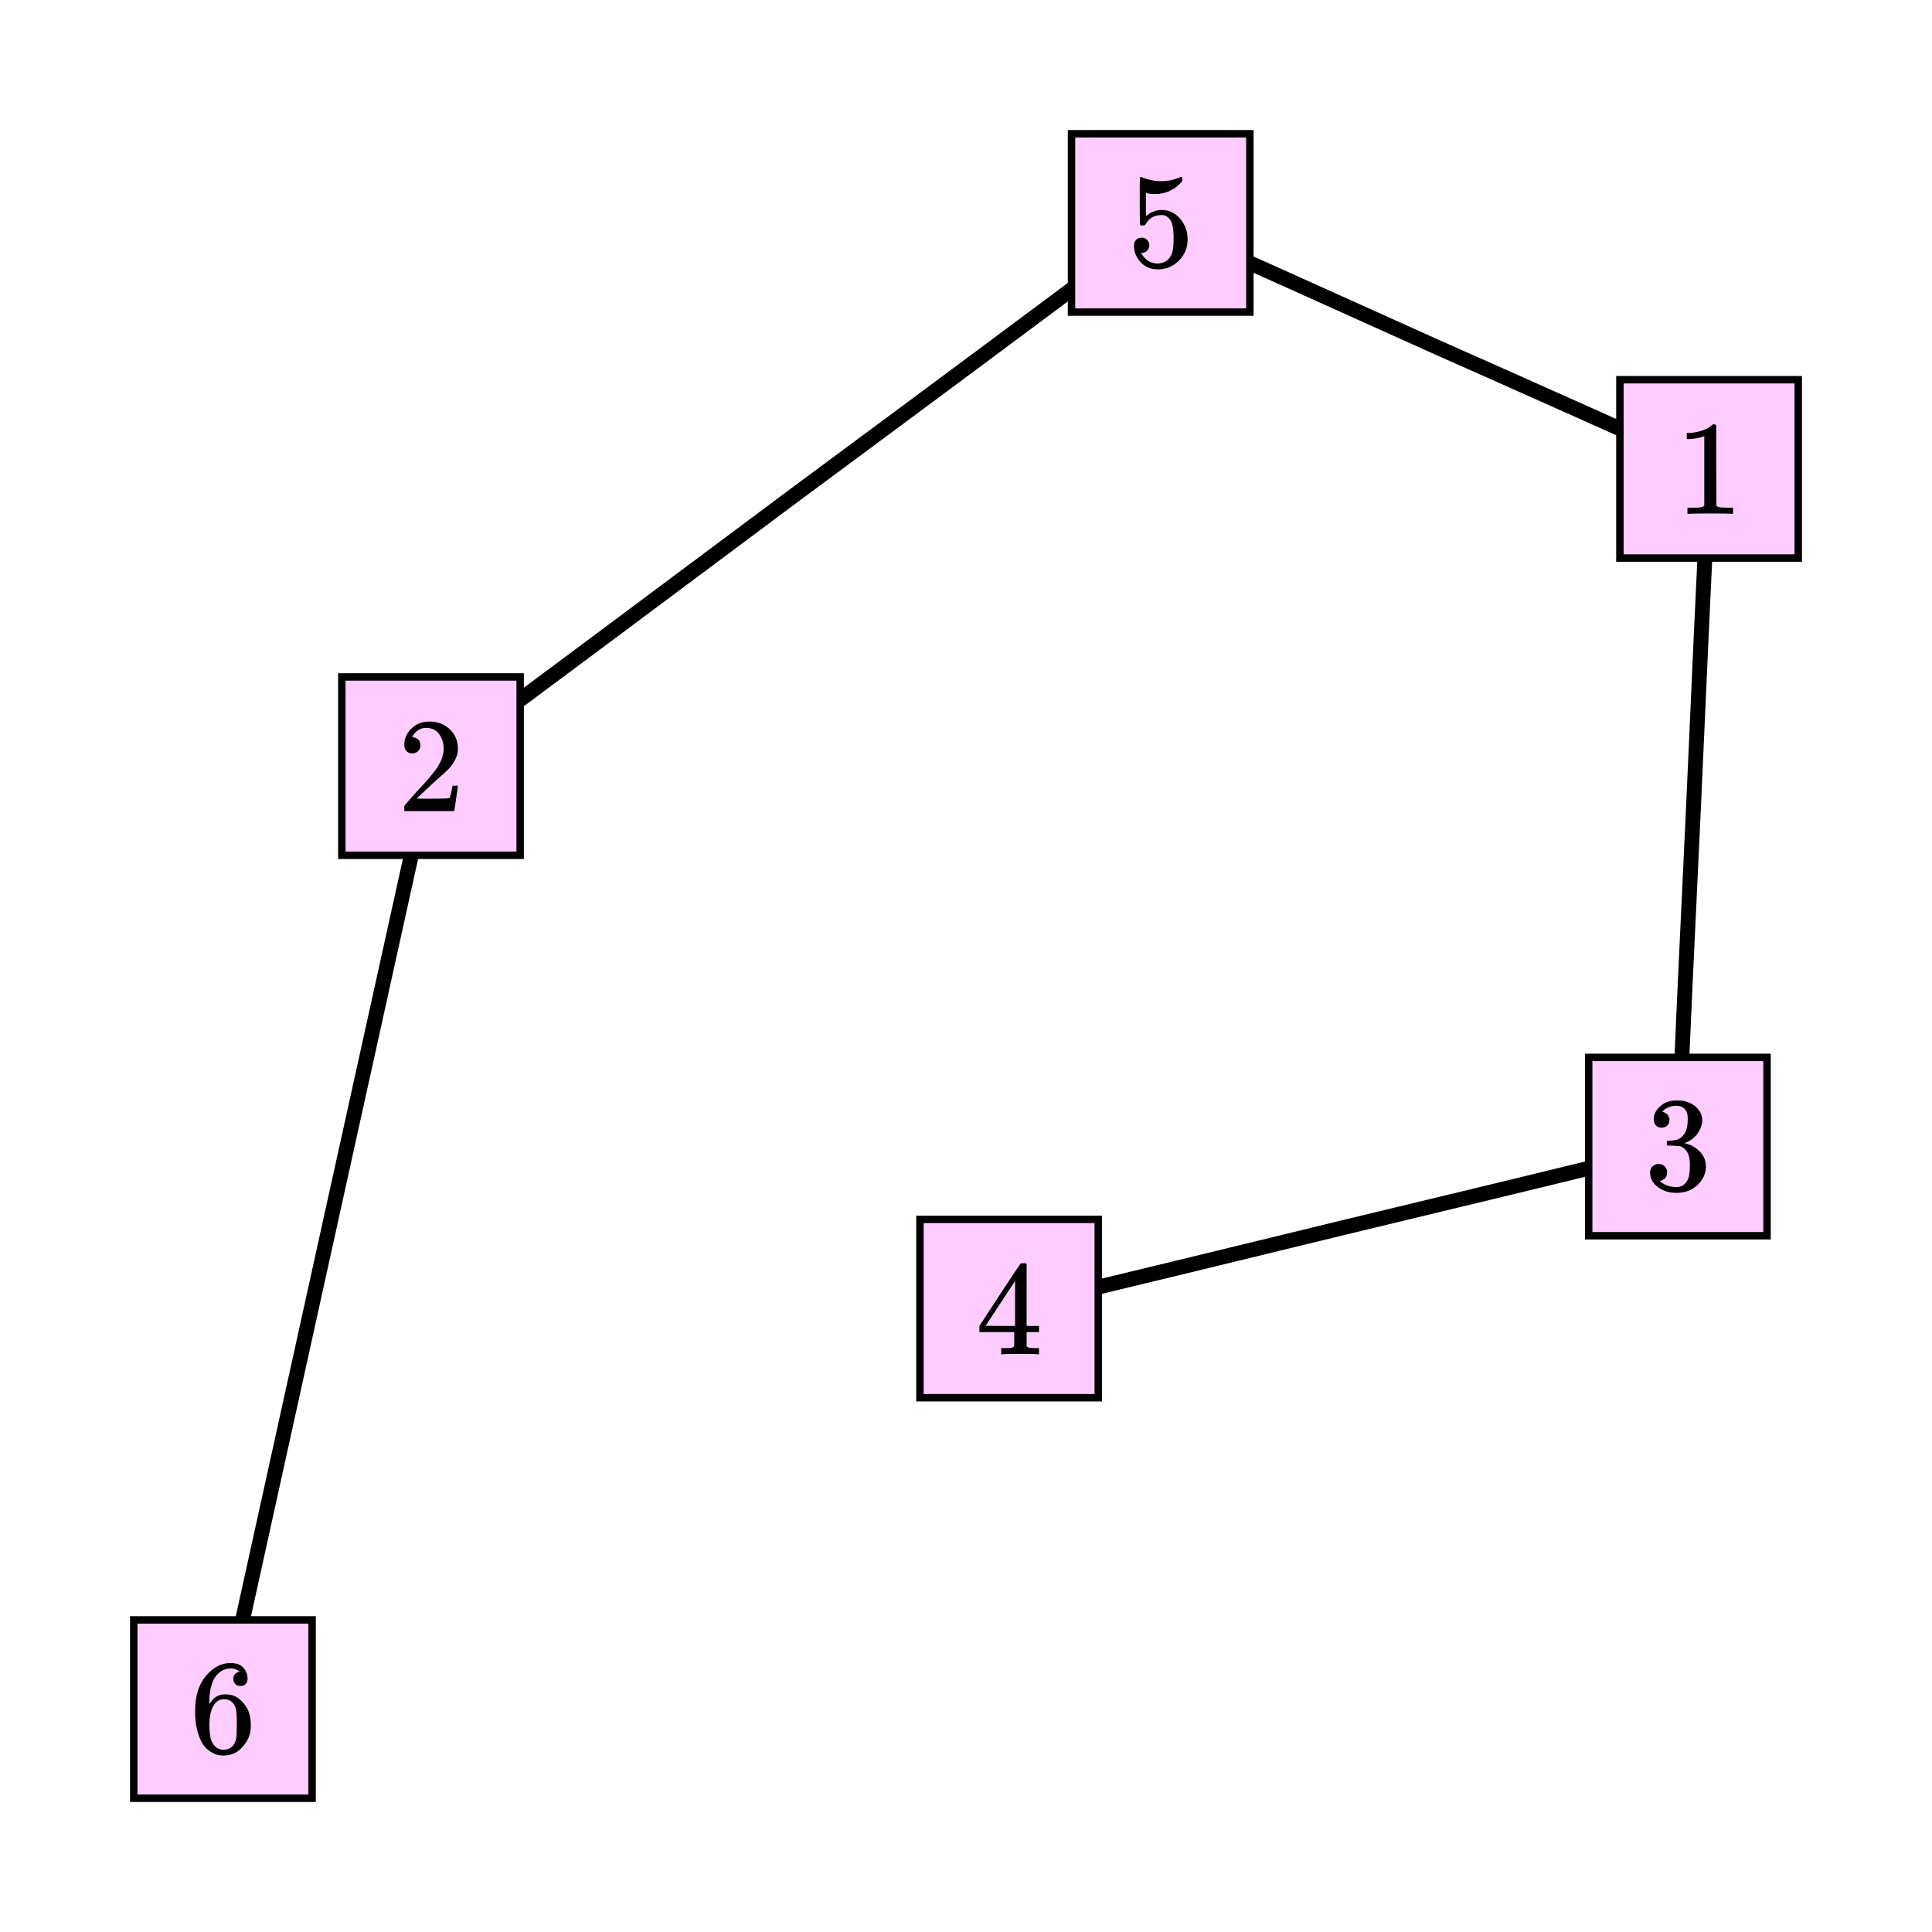
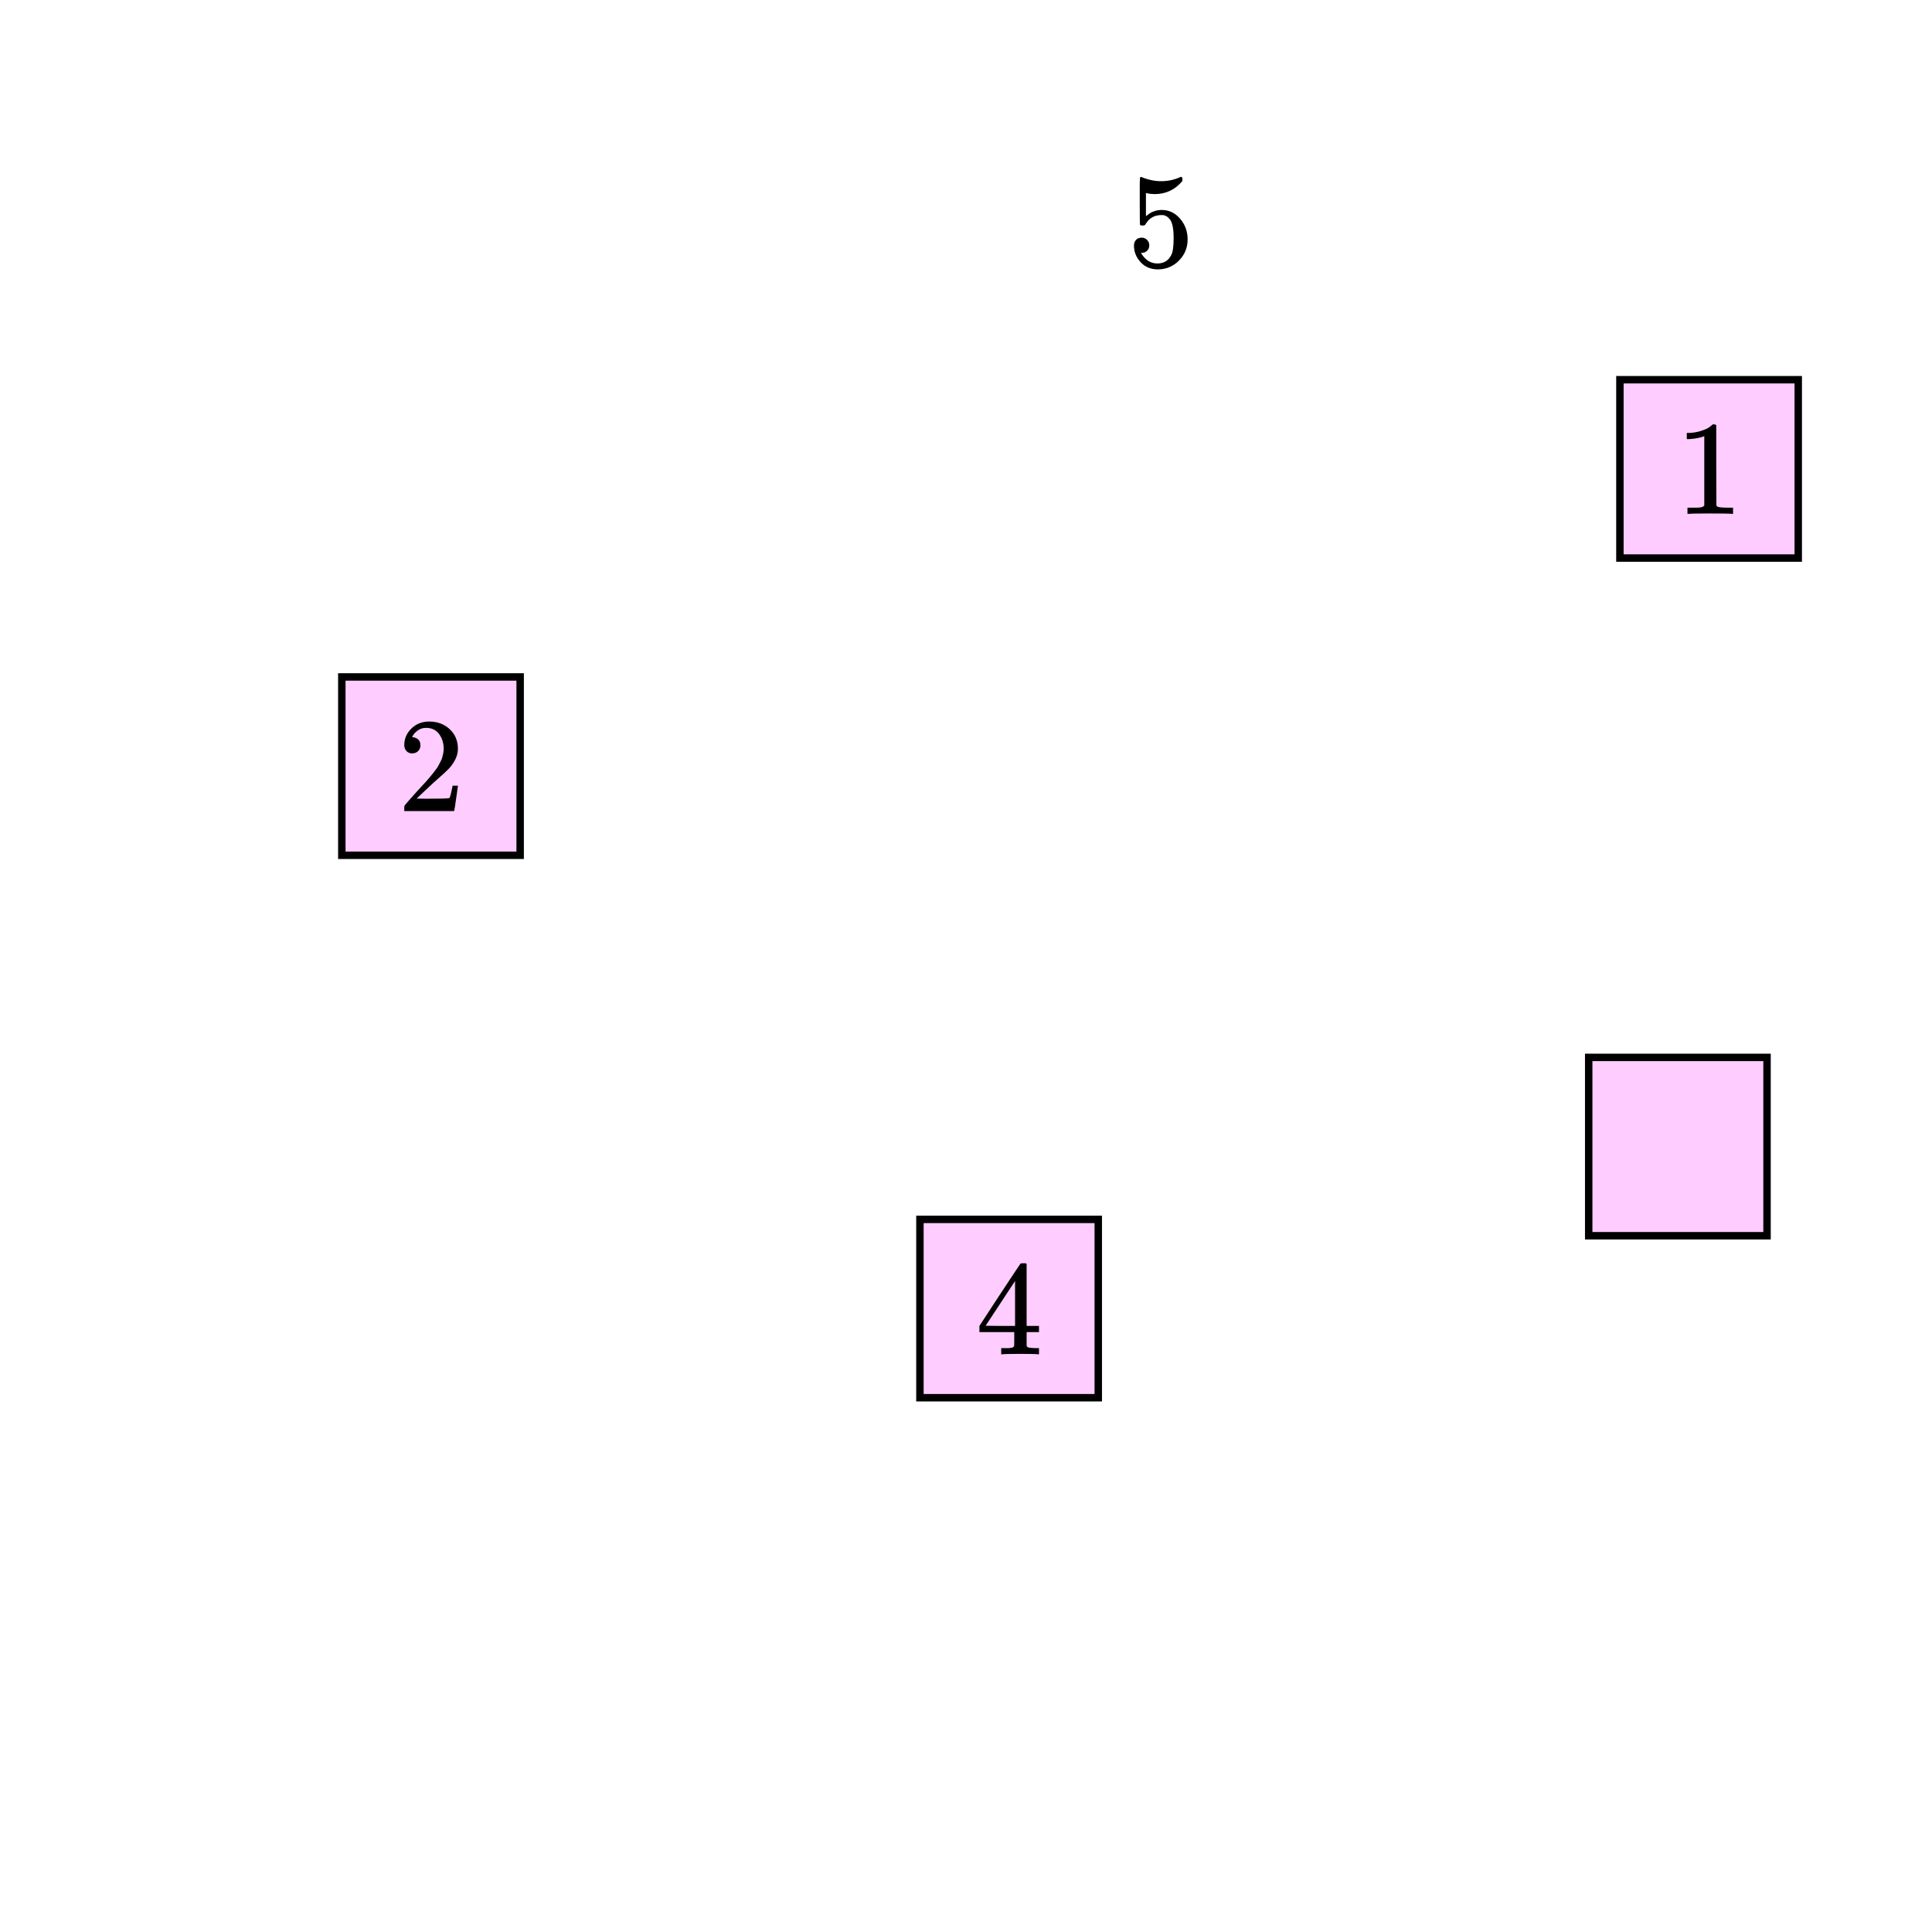
<svg xmlns="http://www.w3.org/2000/svg" xmlns:xlink="http://www.w3.org/1999/xlink" id="diagram" width="260" height="260">
  <defs>
    <clipPath id="clipPath-0">
      <rect x="5.0" y="5.0" width="250.0" height="250.0" />
    </clipPath>
    <clipPath id="clipPath-1">
      <rect x="5.0" y="5.0" width="250.0" height="250.0" />
    </clipPath>
    <clipPath id="clipPath-2">
-       <rect x="5.0" y="5.0" width="250.0" height="250.0" />
-     </clipPath>
+       </clipPath>
  </defs>
  <g id="g-0">
    <path id="path-0" d="M 230.0 63.1 Q 228.9 85.9 227.9 108.7 Q 226.8 131.5 225.8 154.3" stroke="black" stroke-width="2" stroke-dasharray="none" fill="none" type="path" clip-path="url(#clipPath-2)" />
    <path id="path-1" d="M 230.0 63.1 Q 206.5 91.4 182.9 119.6 Q 159.4 147.9 135.8 176.1" stroke="none" stroke-width="2" stroke-dasharray="none" fill="none" type="path" clip-path="url(#clipPath-2)" />
    <path id="path-2" d="M 230.0 63.1 Q 211.6 54.8 193.1 46.6 Q 174.7 38.3 156.2 30.0" stroke="black" stroke-width="2" stroke-dasharray="none" fill="none" type="path" clip-path="url(#clipPath-2)" />
    <path id="path-3" d="M 58.0 103.1 Q 77.5 121.3 96.9 139.6 Q 116.4 157.9 135.8 176.1" stroke="none" stroke-width="2" stroke-dasharray="none" fill="none" type="path" clip-path="url(#clipPath-2)" />
    <path id="path-4" d="M 58.0 103.1 Q 82.6 84.8 107.1 66.5 Q 131.7 48.3 156.2 30.0" stroke="black" stroke-width="2" stroke-dasharray="none" fill="none" type="path" clip-path="url(#clipPath-2)" />
    <path id="path-5" d="M 225.8 154.3 Q 203.3 159.8 180.8 165.2 Q 158.3 170.7 135.8 176.1" stroke="black" stroke-width="2" stroke-dasharray="none" fill="none" type="path" clip-path="url(#clipPath-2)" />
    <path id="path-6" d="M 225.8 154.3 Q 208.4 123.2 191.0 92.2 Q 173.6 61.1 156.2 30.0" stroke="none" stroke-width="2" stroke-dasharray="none" fill="none" type="path" clip-path="url(#clipPath-2)" />
    <path id="path-7" d="M 30.0 230.0 Q 37.0 198.3 44.0 166.5 Q 51.0 134.8 58.0 103.1" stroke="black" stroke-width="2" stroke-dasharray="none" fill="none" type="path" clip-path="url(#clipPath-2)" />
    <path id="path-8" d="M 30.0 230.0 Q 56.5 216.5 82.9 203.1 Q 109.4 189.6 135.8 176.1" stroke="none" stroke-width="2" stroke-dasharray="none" fill="none" type="path" clip-path="url(#clipPath-2)" />
  </g>
  <g id="g-1">
    <rect id="circle-0" x="218.0" y="51.1" width="24.0" height="24.0" stroke="black" stroke-width="1" fill="#fcf" type="point" />
    <g id="label-0" transform="translate(230.0,63.1) translate(-4.5,-6.0)" type="label">
      <g id="g-2">
        <svg style="vertical-align: 0.000px" width="9.048px" height="12.056px" role="img" focusable="false" viewBox="0 -666 500 666" x="0.0" y="0.0">
          <defs>
            <path id="MJX-1-TEX-N-31" d="M213 578L200 573Q186 568 160 563T102 556H83V602H102Q149 604 189 617T245 641T273 663Q275 666 285 666Q294 666 302 660V361L303 61Q310 54 315 52T339 48T401 46H427V0H416Q395 3 257 3Q121 3 100 0H88V46H114Q136 46 152 46T177 47T193 50T201 52T207 57T213 61V578Z" />
          </defs>
          <g stroke="currentColor" fill="currentColor" stroke-width="0" transform="scale(1,-1)">
            <g data-mml-node="math">
              <g data-mml-node="mn" data-semantic-type="number" data-semantic-role="integer" data-semantic-font="normal" data-semantic-annotation="clearspeak:simple" data-semantic-id="0" data-semantic-speech="1">
                <use data-c="31" xlink:href="#MJX-1-TEX-N-31" />
              </g>
            </g>
          </g>
        </svg>
      </g>
    </g>
    <rect id="circle-1" x="46.0" y="91.1" width="24.0" height="24.0" stroke="black" stroke-width="1" fill="#fcf" type="point" />
    <g id="label-1" transform="translate(58.0,103.1) translate(-4.5,-6.0)" type="label">
      <g id="g-3">
        <svg style="vertical-align: 0.000px" width="9.048px" height="12.056px" role="img" focusable="false" viewBox="0 -666 500 666" x="0.0" y="0.0">
          <defs>
            <path id="MJX-2-TEX-N-32" d="M109 429Q82 429 66 447T50 491Q50 562 103 614T235 666Q326 666 387 610T449 465Q449 422 429 383T381 315T301 241Q265 210 201 149L142 93L218 92Q375 92 385 97Q392 99 409 186V189H449V186Q448 183 436 95T421 3V0H50V19V31Q50 38 56 46T86 81Q115 113 136 137Q145 147 170 174T204 211T233 244T261 278T284 308T305 340T320 369T333 401T340 431T343 464Q343 527 309 573T212 619Q179 619 154 602T119 569T109 550Q109 549 114 549Q132 549 151 535T170 489Q170 464 154 447T109 429Z" />
          </defs>
          <g stroke="currentColor" fill="currentColor" stroke-width="0" transform="scale(1,-1)">
            <g data-mml-node="math">
              <g data-mml-node="mn" data-semantic-type="number" data-semantic-role="integer" data-semantic-font="normal" data-semantic-annotation="clearspeak:simple" data-semantic-id="0" data-semantic-speech="2">
                <use data-c="32" xlink:href="#MJX-2-TEX-N-32" />
              </g>
            </g>
          </g>
        </svg>
      </g>
    </g>
    <rect id="circle-2" x="213.8" y="142.3" width="24.0" height="24.0" stroke="black" stroke-width="1" fill="#fcf" type="point" />
    <g id="label-2" transform="translate(225.8,154.3) translate(-4.5,-6.2)" type="label">
      <g id="g-4">
        <svg style="vertical-align: -0.400px" width="9.048px" height="12.432px" role="img" focusable="false" viewBox="0 -665 500 687" x="0.0" y="0.0">
          <defs>
-             <path id="MJX-3-TEX-N-33" d="M127 463Q100 463 85 480T69 524Q69 579 117 622T233 665Q268 665 277 664Q351 652 390 611T430 522Q430 470 396 421T302 350L299 348Q299 347 308 345T337 336T375 315Q457 262 457 175Q457 96 395 37T238 -22Q158 -22 100 21T42 130Q42 158 60 175T105 193Q133 193 151 175T169 130Q169 119 166 110T159 94T148 82T136 74T126 70T118 67L114 66Q165 21 238 21Q293 21 321 74Q338 107 338 175V195Q338 290 274 322Q259 328 213 329L171 330L168 332Q166 335 166 348Q166 366 174 366Q202 366 232 371Q266 376 294 413T322 525V533Q322 590 287 612Q265 626 240 626Q208 626 181 615T143 592T132 580H135Q138 579 143 578T153 573T165 566T175 555T183 540T186 520Q186 498 172 481T127 463Z" />
-           </defs>
+             </defs>
          <g stroke="currentColor" fill="currentColor" stroke-width="0" transform="scale(1,-1)">
            <g data-mml-node="math">
              <g data-mml-node="mn" data-semantic-type="number" data-semantic-role="integer" data-semantic-font="normal" data-semantic-annotation="clearspeak:simple" data-semantic-id="0" data-semantic-speech="3">
                <use data-c="33" xlink:href="#MJX-3-TEX-N-33" />
              </g>
            </g>
          </g>
        </svg>
      </g>
    </g>
-     <rect id="circle-3" x="18.0" y="218.0" width="24.0" height="24.0" stroke="black" stroke-width="1" fill="#fcf" type="point" />
    <g id="label-3" transform="translate(30.0,230.0) translate(-4.5,-6.2)" type="label">
      <g id="g-5">
        <svg style="vertical-align: -0.400px" width="9.048px" height="12.456px" role="img" focusable="false" viewBox="0 -666 500 688" x="0.0" y="0.0">
          <defs>
-             <path id="MJX-4-TEX-N-36" d="M42 313Q42 476 123 571T303 666Q372 666 402 630T432 550Q432 525 418 510T379 495Q356 495 341 509T326 548Q326 592 373 601Q351 623 311 626Q240 626 194 566Q147 500 147 364L148 360Q153 366 156 373Q197 433 263 433H267Q313 433 348 414Q372 400 396 374T435 317Q456 268 456 210V192Q456 169 451 149Q440 90 387 34T253 -22Q225 -22 199 -14T143 16T92 75T56 172T42 313ZM257 397Q227 397 205 380T171 335T154 278T148 216Q148 133 160 97T198 39Q222 21 251 21Q302 21 329 59Q342 77 347 104T352 209Q352 289 347 316T329 361Q302 397 257 397Z" />
-           </defs>
+             </defs>
          <g stroke="currentColor" fill="currentColor" stroke-width="0" transform="scale(1,-1)">
            <g data-mml-node="math">
              <g data-mml-node="mn" data-semantic-type="number" data-semantic-role="integer" data-semantic-font="normal" data-semantic-annotation="clearspeak:simple" data-semantic-id="0" data-semantic-speech="6">
                <use data-c="36" xlink:href="#MJX-4-TEX-N-36" />
              </g>
            </g>
          </g>
        </svg>
      </g>
    </g>
    <rect id="circle-4" x="123.8" y="164.1" width="24.0" height="24.0" stroke="black" stroke-width="1" fill="#fcf" type="point" />
    <g id="label-4" transform="translate(135.8,176.1) translate(-4.5,-6.1)" type="label">
      <g id="g-6">
        <svg style="vertical-align: 0.000px" width="9.048px" height="12.256px" role="img" focusable="false" viewBox="0 -677 500 677" x="0.0" y="0.0">
          <defs>
            <path id="MJX-5-TEX-N-34" d="M462 0Q444 3 333 3Q217 3 199 0H190V46H221Q241 46 248 46T265 48T279 53T286 61Q287 63 287 115V165H28V211L179 442Q332 674 334 675Q336 677 355 677H373L379 671V211H471V165H379V114Q379 73 379 66T385 54Q393 47 442 46H471V0H462ZM293 211V545L74 212L183 211H293Z" />
          </defs>
          <g stroke="currentColor" fill="currentColor" stroke-width="0" transform="scale(1,-1)">
            <g data-mml-node="math">
              <g data-mml-node="mn" data-semantic-type="number" data-semantic-role="integer" data-semantic-font="normal" data-semantic-annotation="clearspeak:simple" data-semantic-id="0" data-semantic-speech="4">
                <use data-c="34" xlink:href="#MJX-5-TEX-N-34" />
              </g>
            </g>
          </g>
        </svg>
      </g>
    </g>
-     <rect id="circle-5" x="144.2" y="18.0" width="24.0" height="24.0" stroke="black" stroke-width="1" fill="#fcf" type="point" />
    <g id="label-5" transform="translate(156.2,30.0) translate(-4.5,-6.2)" type="label">
      <g id="g-7">
        <svg style="vertical-align: -0.400px" width="9.048px" height="12.456px" role="img" focusable="false" viewBox="0 -666 500 688" x="0.0" y="0.0">
          <defs>
            <path id="MJX-6-TEX-N-35" d="M164 157Q164 133 148 117T109 101H102Q148 22 224 22Q294 22 326 82Q345 115 345 210Q345 313 318 349Q292 382 260 382H254Q176 382 136 314Q132 307 129 306T114 304Q97 304 95 310Q93 314 93 485V614Q93 664 98 664Q100 666 102 666Q103 666 123 658T178 642T253 634Q324 634 389 662Q397 666 402 666Q410 666 410 648V635Q328 538 205 538Q174 538 149 544L139 546V374Q158 388 169 396T205 412T256 420Q337 420 393 355T449 201Q449 109 385 44T229 -22Q148 -22 99 32T50 154Q50 178 61 192T84 210T107 214Q132 214 148 197T164 157Z" />
          </defs>
          <g stroke="currentColor" fill="currentColor" stroke-width="0" transform="scale(1,-1)">
            <g data-mml-node="math">
              <g data-mml-node="mn" data-semantic-type="number" data-semantic-role="integer" data-semantic-font="normal" data-semantic-annotation="clearspeak:simple" data-semantic-id="0" data-semantic-speech="5">
                <use data-c="35" xlink:href="#MJX-6-TEX-N-35" />
              </g>
            </g>
          </g>
        </svg>
      </g>
    </g>
  </g>
</svg>